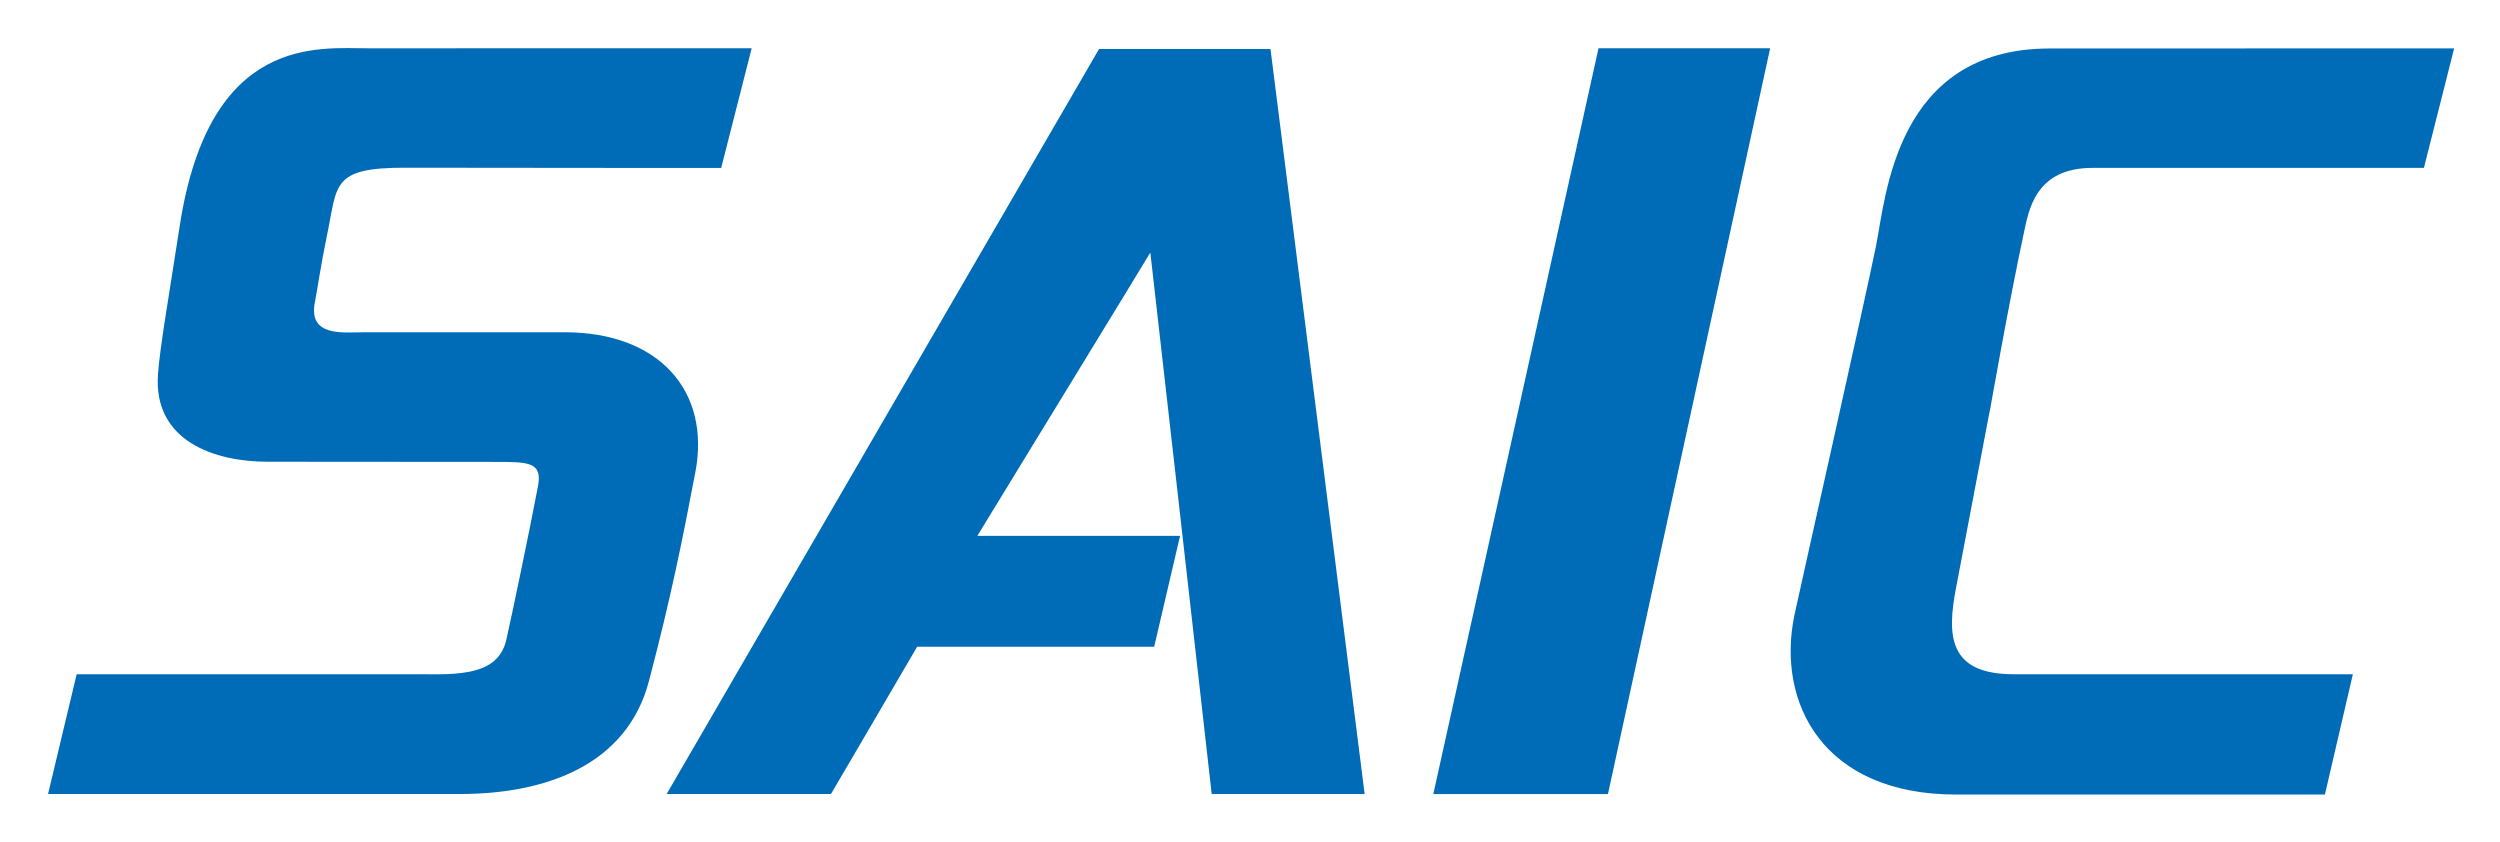
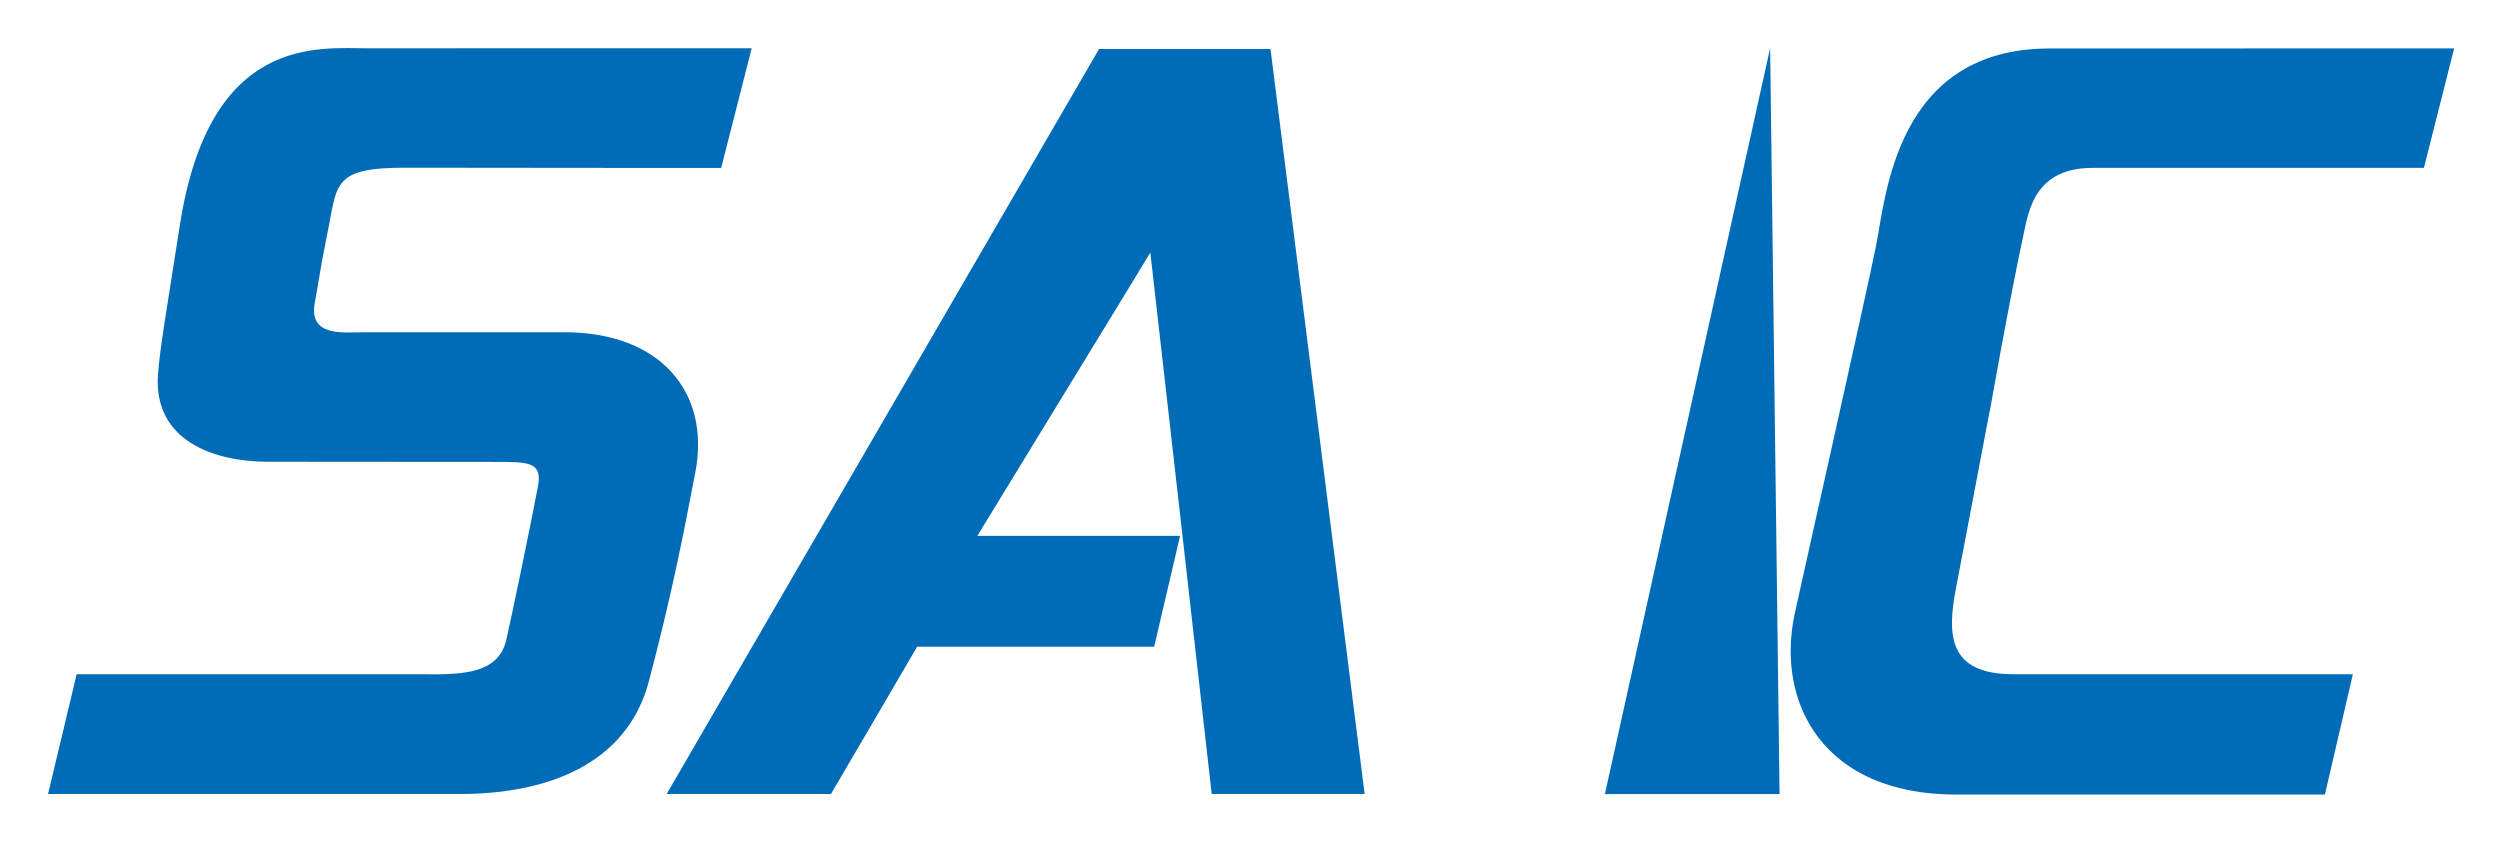
<svg xmlns="http://www.w3.org/2000/svg" role="img" viewBox="-10.57 -10.57 549.64 185.14">
  <title>SAIC (KCSP) logo</title>
-   <path fill="#006bb6" d="M61.278 41.392c2.388-11.316.816-15.126 17.298-15.09 21.846.042 69.408.054 69.408.054L154.692.04l-84.21.012C59.496.058 35.508-3.104 28.974 38.92c-2.814 18.084-4.392 27.03-4.812 32.826-1.056 14.754 12.594 19.2 24.072 19.2 15.468 0 49.896.036 49.896.036 7.524 0 10.602-.036 9.57 5.406-1.818 9.594-5.688 28.134-6.954 33.708-1.998 8.784-12.642 7.482-22.158 7.572H6.284l-6.288 26.33h90.54c19.236 0 36.756-6.558 41.556-24.792 4.89-18.576 7.404-31.224 10.224-46.008 3.372-17.7-7.89-30.72-28.74-30.72H69.584c-4.71 0-12.42 1.104-10.926-6.606.648-3.33 1.158-7.344 2.616-14.478M255.83 164h33.624L268.754.2h-37.686L135.998 164h36.12s18.186-31.014 18.954-32.388h52.11l5.694-24.372h-44.49c.006-.006-.054-.048-.054-.048 3.054-5.046 37.266-60.912 38.004-62.238.174 1.164 13.494 119.05 13.494 119.05M378.6.044h-37.728l-36.318 163.96h38.394L378.608.044zm55.75 40.774c1.11-5.166 2.502-14.478 15.15-14.478l72.84-.006L528.988.066S464.35.09 440.056.09c-33.84 0-36 32.556-38.16 43.356-2.166 10.8-17.34 78.24-17.964 81.282-3.942 19.188 6.24 39.39 35.58 39.39h81.06l6.15-26.454h-74.598c-14.334 0-14.7-8.496-12.612-19.17l7.368-38.718h.03s4.146-23.652 7.44-38.958" />
+   <path fill="#006bb6" d="M61.278 41.392c2.388-11.316.816-15.126 17.298-15.09 21.846.042 69.408.054 69.408.054L154.692.04l-84.21.012C59.496.058 35.508-3.104 28.974 38.92c-2.814 18.084-4.392 27.03-4.812 32.826-1.056 14.754 12.594 19.2 24.072 19.2 15.468 0 49.896.036 49.896.036 7.524 0 10.602-.036 9.57 5.406-1.818 9.594-5.688 28.134-6.954 33.708-1.998 8.784-12.642 7.482-22.158 7.572H6.284l-6.288 26.33h90.54c19.236 0 36.756-6.558 41.556-24.792 4.89-18.576 7.404-31.224 10.224-46.008 3.372-17.7-7.89-30.72-28.74-30.72H69.584c-4.71 0-12.42 1.104-10.926-6.606.648-3.33 1.158-7.344 2.616-14.478M255.83 164h33.624L268.754.2h-37.686L135.998 164h36.12s18.186-31.014 18.954-32.388h52.11l5.694-24.372h-44.49c.006-.006-.054-.048-.054-.048 3.054-5.046 37.266-60.912 38.004-62.238.174 1.164 13.494 119.05 13.494 119.05M378.6.044l-36.318 163.96h38.394L378.608.044zm55.75 40.774c1.11-5.166 2.502-14.478 15.15-14.478l72.84-.006L528.988.066S464.35.09 440.056.09c-33.84 0-36 32.556-38.16 43.356-2.166 10.8-17.34 78.24-17.964 81.282-3.942 19.188 6.24 39.39 35.58 39.39h81.06l6.15-26.454h-74.598c-14.334 0-14.7-8.496-12.612-19.17l7.368-38.718h.03s4.146-23.652 7.44-38.958" />
</svg>